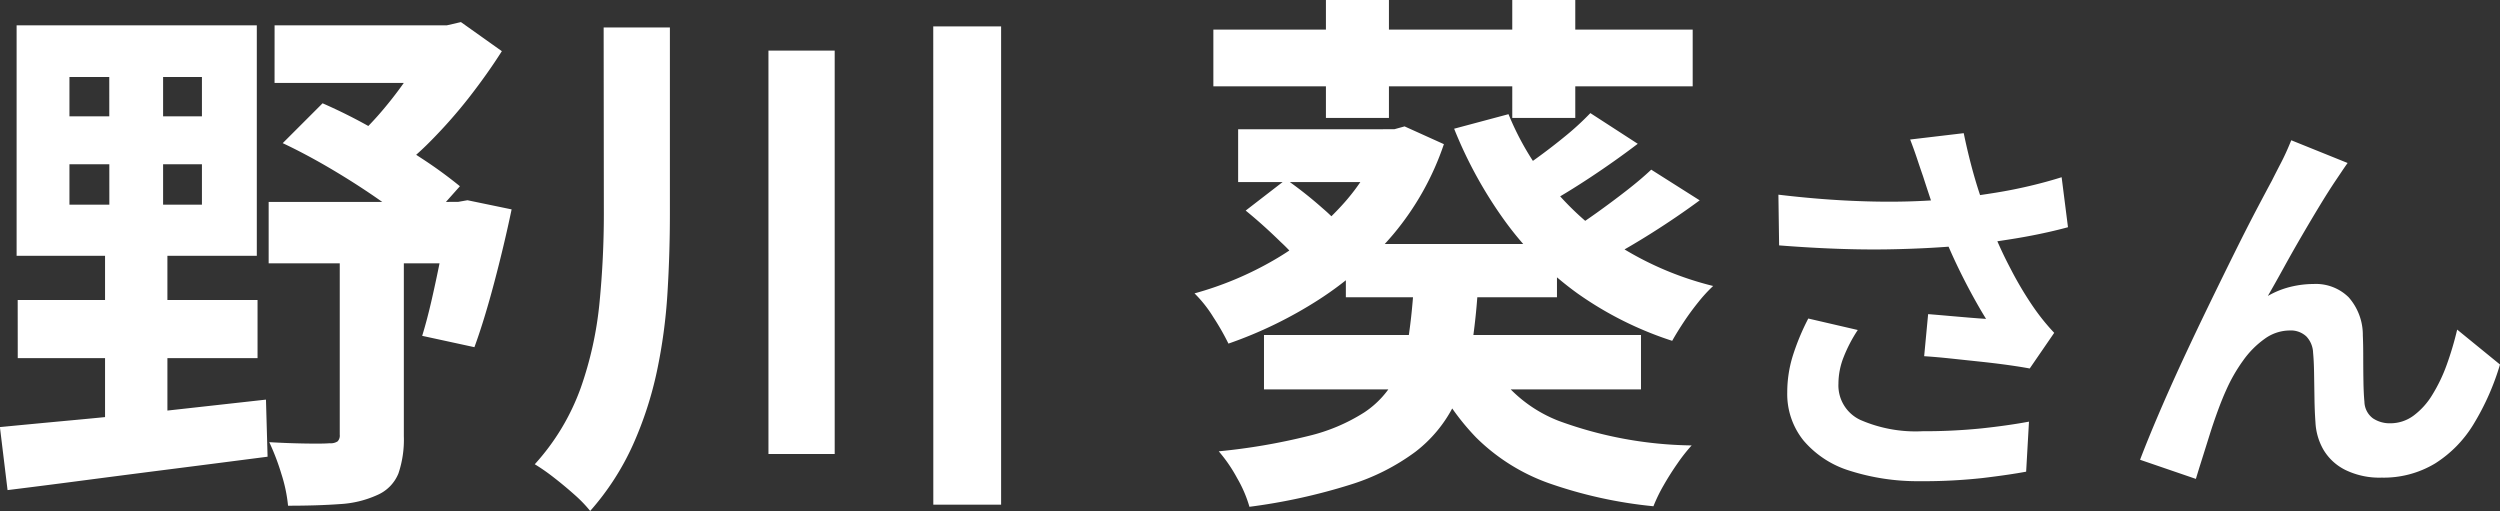
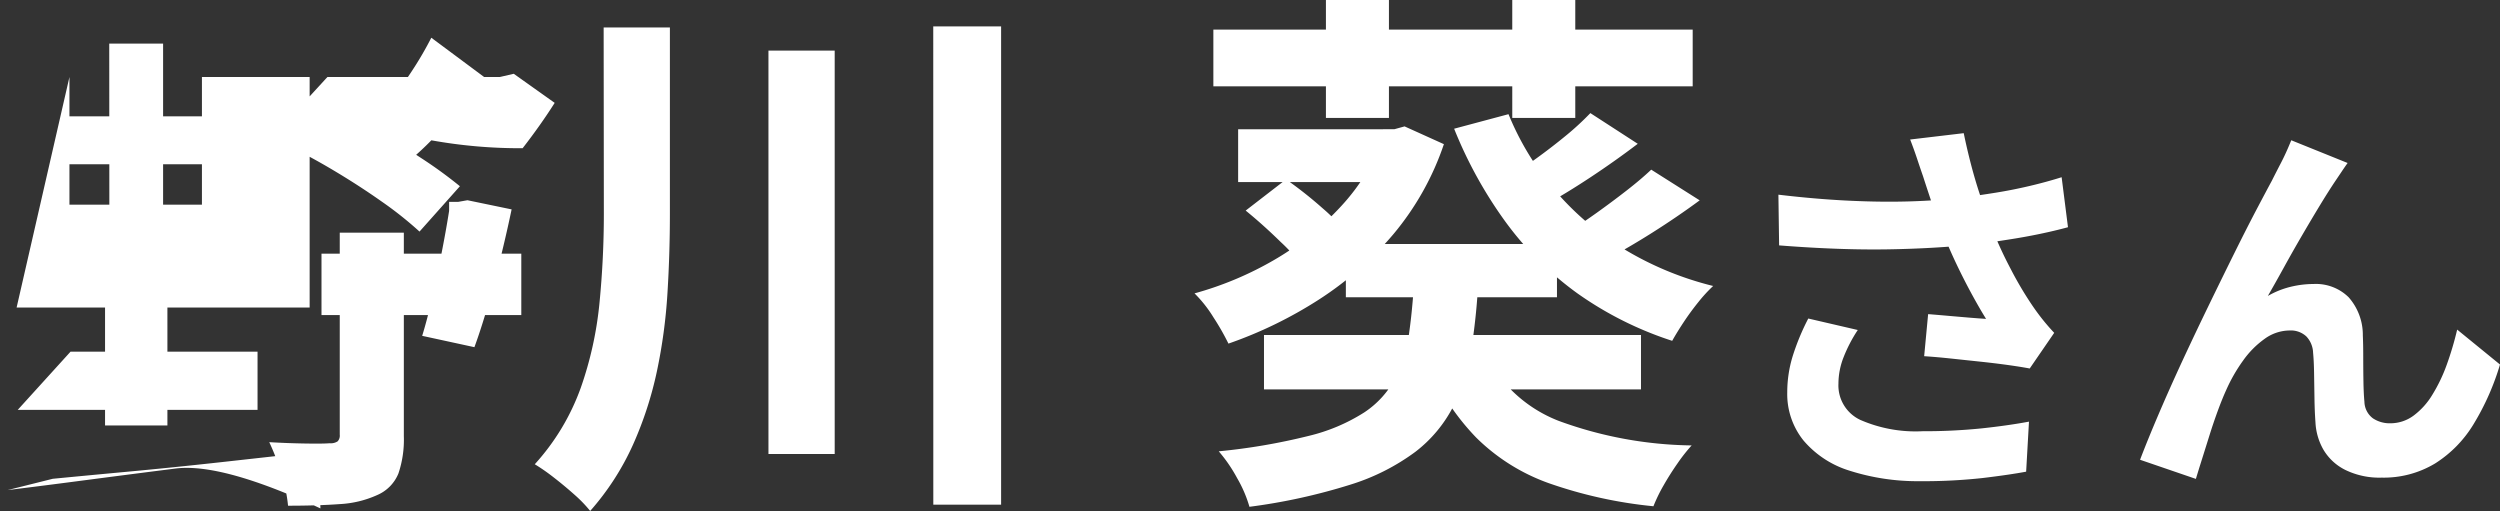
<svg xmlns="http://www.w3.org/2000/svg" width="88.197" height="18.031" viewBox="0 0 88.197 18.031">
  <rect x="0" y="0" width="88.197" height="18.031" fill="#333333" stroke="none" />
-   <path id="voice_name7" d="M-41.636-10.355V-8.93h4.674v-1.425Zm0-3.078v1.387h4.674v-1.387ZM-43.5-15.257h8.474v8.132H-43.5Zm.038,9.69H-35v2.052H-43.46Zm-.627,4.484q1.178-.114,2.717-.257t3.249-.332l3.42-.38.057,2.014Q-36.259.171-37.9.38t-3.164.408q-1.52.2-2.755.352Zm9.69-14.174h6.555v2.033H-34.4Zm-.209,6.232h7.049v2.166h-7.049Zm5.738-6.232h.551l.494-.114,1.444,1.026q-.494.779-1.131,1.6A17.6,17.6,0,0,1-28.868-11.2,10.761,10.761,0,0,1-30.35-9.937a4.78,4.78,0,0,0-.6-.684q-.389-.38-.636-.608a10.6,10.6,0,0,0,1.064-1.111,13.609,13.609,0,0,0,.959-1.292,12.2,12.2,0,0,0,.693-1.187ZM-34.112-11.1l1.406-1.406a18.647,18.647,0,0,1,1.777.893q.9.513,1.71,1.045a15.7,15.7,0,0,1,1.358.988l-1.425,1.6a13.019,13.019,0,0,0-1.34-1.064q-.808-.57-1.719-1.111T-34.112-11.1Zm5.871,2.071h.323l.323-.057,1.558.323q-.266,1.273-.618,2.6t-.694,2.261l-1.843-.4q.171-.551.342-1.3t.332-1.568q.162-.817.276-1.539ZM-32.1-7.942h2.261V-.76a3.728,3.728,0,0,1-.19,1.311,1.4,1.4,0,0,1-.741.76,3.664,3.664,0,0,1-1.33.323q-.779.057-1.824.057A5.332,5.332,0,0,0-34.159.57a8.2,8.2,0,0,0-.428-1.121q.646.038,1.283.048t.845-.01a.446.446,0,0,0,.285-.067A.3.3,0,0,0-32.1-.817Zm-8.132-6.669h1.9v6.384h.152V-1.14h-2.2V-8.227h.152Zm17.442-.57h2.337v6.574q0,1.406-.086,2.8a18.831,18.831,0,0,1-.37,2.746,12.89,12.89,0,0,1-.846,2.6,9.27,9.27,0,0,1-1.51,2.337,4.659,4.659,0,0,0-.561-.58q-.351-.313-.732-.608A7,7,0,0,0-25.22.228,8.04,8.04,0,0,0-23.6-2.461a12.735,12.735,0,0,0,.665-3.021q.152-1.567.152-3.126Zm5.814.817h2.337V-.133h-2.337Zm5.814-.855h2.394V1.653H-11.16ZM-.406-11.59H5.237v1.862H-.406Zm3.8,4.047h7.448v1.881H3.394ZM.506-4.332h13.3v1.919H.506Zm8.626-7.79a9.886,9.886,0,0,0,1.606,2.651,10.138,10.138,0,0,0,2.422,2.08,11.3,11.3,0,0,0,3.192,1.33,5.319,5.319,0,0,0-.523.57q-.276.342-.513.7t-.409.665A12.359,12.359,0,0,1,11.564-5.8,11.387,11.387,0,0,1,9.028-8.322a15.191,15.191,0,0,1-1.814-3.287ZM8.353-3.591A4.842,4.842,0,0,0,10.909-1.3a14.1,14.1,0,0,0,4.684.864A6.04,6.04,0,0,0,15.1.19q-.266.38-.494.779a5.61,5.61,0,0,0-.361.741,15.791,15.791,0,0,1-3.7-.817A6.956,6.956,0,0,1,7.992-.713a8.477,8.477,0,0,1-1.71-2.593Zm-2.527-3.1H8.087A23.568,23.568,0,0,1,7.84-3.952a7.176,7.176,0,0,1-.655,2.138A4.749,4.749,0,0,1,5.845-.209,7.634,7.634,0,0,1,3.546.95a20.7,20.7,0,0,1-3.553.779A4.485,4.485,0,0,0-.444.713,5.245,5.245,0,0,0-1.09-.228,21.678,21.678,0,0,0,2.074-.77,6.429,6.429,0,0,0,4.05-1.605,3.29,3.29,0,0,0,5.142-2.812a5.18,5.18,0,0,0,.494-1.662Q5.769-5.434,5.826-6.688Zm-1.121-4.9h.4l.361-.1,1.387.627A9.843,9.843,0,0,1,5.076-7.894,11.815,11.815,0,0,1,2.435-5.576,14.949,14.949,0,0,1-.748-4.028a8.652,8.652,0,0,0-.532-.931A4.471,4.471,0,0,0-1.945-5.8,11.833,11.833,0,0,0,.9-7,10.027,10.027,0,0,0,3.233-8.882a7.166,7.166,0,0,0,1.472-2.4ZM-.14-8.721l1.425-1.1A14.257,14.257,0,0,1,2.577-8.8,5.927,5.927,0,0,1,3.584-7.7L2.045-6.5A6.044,6.044,0,0,0,1.1-7.609Q.468-8.227-.14-8.721ZM12.02-12.16l1.672,1.083q-.8.608-1.662,1.178t-1.587.969L9.132-9.88q.456-.3,1-.694t1.045-.807A9.751,9.751,0,0,0,12.02-12.16Zm2.147,1.995,1.71,1.083q-.8.589-1.672,1.14t-1.6.931L11.26-7.98q.456-.285.988-.665t1.045-.779Q13.806-9.823,14.167-10.165ZM2.691-16.15H4.914v4.161H2.691Zm6.574,0h2.223v4.161H9.265ZM-1.28-15.105H15.63v2H-1.28ZM23.754-9.94q-.084-.238-.2-.588t-.252-.7l1.89-.224q.112.546.252,1.085t.308,1.05q.168.511.336.959a14.155,14.155,0,0,0,.763,1.7,12.437,12.437,0,0,0,.777,1.309q.182.266.371.5t.385.441L27.52-3.15q-.294-.056-.742-.119t-.973-.119L24.755-3.5q-.525-.056-.959-.084l.14-1.484q.35.028.742.063l.735.063q.343.028.567.042-.252-.406-.532-.924T24.9-6.909q-.266-.567-.49-1.141t-.385-1.064Q23.866-9.59,23.754-9.94Zm-5.1.658q1.3.154,2.45.21t2.142.028q.994-.028,1.82-.126.644-.084,1.253-.182t1.2-.238q.595-.14,1.127-.308l.224,1.764q-.462.126-1,.238t-1.113.2q-.574.091-1.134.161-1.414.154-3.108.182t-3.836-.14Zm2.8,4.774a5.147,5.147,0,0,0-.5.959,2.559,2.559,0,0,0-.182.931,1.343,1.343,0,0,0,.77,1.281,4.876,4.876,0,0,0,2.2.4,20,20,0,0,0,2.079-.1q.931-.1,1.673-.238L27.394.49Q26.806.6,25.861.714a19.275,19.275,0,0,1-2.233.112A7.911,7.911,0,0,1,21.164.455,3.464,3.464,0,0,1,19.54-.609a2.613,2.613,0,0,1-.574-1.7,4.341,4.341,0,0,1,.189-1.267,8.24,8.24,0,0,1,.553-1.337ZM38.735-10.4q-.1.14-.217.315t-.231.343q-.252.378-.553.875t-.623,1.05q-.322.553-.623,1.1t-.567,1.008a3.047,3.047,0,0,1,.8-.322,3.45,3.45,0,0,1,.812-.1,1.646,1.646,0,0,1,1.239.469,2.007,2.007,0,0,1,.5,1.351q.014.308.014.742t.007.868q.007.434.035.728a.749.749,0,0,0,.3.581,1.062,1.062,0,0,0,.609.175,1.374,1.374,0,0,0,.819-.266,2.559,2.559,0,0,0,.665-.735,5.629,5.629,0,0,0,.511-1.064A11.248,11.248,0,0,0,42.6-4.522L44.111-3.29A8.888,8.888,0,0,1,43.187-1.2,4.22,4.22,0,0,1,41.822.2a3.511,3.511,0,0,1-1.883.5A2.741,2.741,0,0,1,38.651.427a1.849,1.849,0,0,1-.77-.714,2.139,2.139,0,0,1-.28-.959q-.028-.378-.035-.84t-.014-.9q-.007-.441-.035-.721a.876.876,0,0,0-.238-.574.8.8,0,0,0-.588-.21,1.514,1.514,0,0,0-.882.294,3.233,3.233,0,0,0-.763.77,5.727,5.727,0,0,0-.6,1.05q-.14.308-.294.728t-.294.868q-.14.448-.266.847t-.21.679L31.413.07q.266-.7.651-1.6t.847-1.9q.462-.994.938-1.974t.91-1.855q.434-.875.777-1.526t.525-.987q.14-.28.322-.63t.364-.8Z" transform="translate(44.086 16.15)" fill="#fff" />
+   <path id="voice_name7" d="M-41.636-10.355V-8.93h4.674v-1.425Zm0-3.078v1.387h4.674v-1.387Zh8.474v8.132H-43.5Zm.038,9.69H-35v2.052H-43.46Zm-.627,4.484q1.178-.114,2.717-.257t3.249-.332l3.42-.38.057,2.014Q-36.259.171-37.9.38t-3.164.408q-1.52.2-2.755.352Zm9.69-14.174h6.555v2.033H-34.4Zm-.209,6.232h7.049v2.166h-7.049Zm5.738-6.232h.551l.494-.114,1.444,1.026q-.494.779-1.131,1.6A17.6,17.6,0,0,1-28.868-11.2,10.761,10.761,0,0,1-30.35-9.937a4.78,4.78,0,0,0-.6-.684q-.389-.38-.636-.608a10.6,10.6,0,0,0,1.064-1.111,13.609,13.609,0,0,0,.959-1.292,12.2,12.2,0,0,0,.693-1.187ZM-34.112-11.1l1.406-1.406a18.647,18.647,0,0,1,1.777.893q.9.513,1.71,1.045a15.7,15.7,0,0,1,1.358.988l-1.425,1.6a13.019,13.019,0,0,0-1.34-1.064q-.808-.57-1.719-1.111T-34.112-11.1Zm5.871,2.071h.323l.323-.057,1.558.323q-.266,1.273-.618,2.6t-.694,2.261l-1.843-.4q.171-.551.342-1.3t.332-1.568q.162-.817.276-1.539ZM-32.1-7.942h2.261V-.76a3.728,3.728,0,0,1-.19,1.311,1.4,1.4,0,0,1-.741.76,3.664,3.664,0,0,1-1.33.323q-.779.057-1.824.057A5.332,5.332,0,0,0-34.159.57a8.2,8.2,0,0,0-.428-1.121q.646.038,1.283.048t.845-.01a.446.446,0,0,0,.285-.067A.3.3,0,0,0-32.1-.817Zm-8.132-6.669h1.9v6.384h.152V-1.14h-2.2V-8.227h.152Zm17.442-.57h2.337v6.574q0,1.406-.086,2.8a18.831,18.831,0,0,1-.37,2.746,12.89,12.89,0,0,1-.846,2.6,9.27,9.27,0,0,1-1.51,2.337,4.659,4.659,0,0,0-.561-.58q-.351-.313-.732-.608A7,7,0,0,0-25.22.228,8.04,8.04,0,0,0-23.6-2.461a12.735,12.735,0,0,0,.665-3.021q.152-1.567.152-3.126Zm5.814.817h2.337V-.133h-2.337Zm5.814-.855h2.394V1.653H-11.16ZM-.406-11.59H5.237v1.862H-.406Zm3.8,4.047h7.448v1.881H3.394ZM.506-4.332h13.3v1.919H.506Zm8.626-7.79a9.886,9.886,0,0,0,1.606,2.651,10.138,10.138,0,0,0,2.422,2.08,11.3,11.3,0,0,0,3.192,1.33,5.319,5.319,0,0,0-.523.57q-.276.342-.513.7t-.409.665A12.359,12.359,0,0,1,11.564-5.8,11.387,11.387,0,0,1,9.028-8.322a15.191,15.191,0,0,1-1.814-3.287ZM8.353-3.591A4.842,4.842,0,0,0,10.909-1.3a14.1,14.1,0,0,0,4.684.864A6.04,6.04,0,0,0,15.1.19q-.266.38-.494.779a5.61,5.61,0,0,0-.361.741,15.791,15.791,0,0,1-3.7-.817A6.956,6.956,0,0,1,7.992-.713a8.477,8.477,0,0,1-1.71-2.593Zm-2.527-3.1H8.087A23.568,23.568,0,0,1,7.84-3.952a7.176,7.176,0,0,1-.655,2.138A4.749,4.749,0,0,1,5.845-.209,7.634,7.634,0,0,1,3.546.95a20.7,20.7,0,0,1-3.553.779A4.485,4.485,0,0,0-.444.713,5.245,5.245,0,0,0-1.09-.228,21.678,21.678,0,0,0,2.074-.77,6.429,6.429,0,0,0,4.05-1.605,3.29,3.29,0,0,0,5.142-2.812a5.18,5.18,0,0,0,.494-1.662Q5.769-5.434,5.826-6.688Zm-1.121-4.9h.4l.361-.1,1.387.627A9.843,9.843,0,0,1,5.076-7.894,11.815,11.815,0,0,1,2.435-5.576,14.949,14.949,0,0,1-.748-4.028a8.652,8.652,0,0,0-.532-.931A4.471,4.471,0,0,0-1.945-5.8,11.833,11.833,0,0,0,.9-7,10.027,10.027,0,0,0,3.233-8.882a7.166,7.166,0,0,0,1.472-2.4ZM-.14-8.721l1.425-1.1A14.257,14.257,0,0,1,2.577-8.8,5.927,5.927,0,0,1,3.584-7.7L2.045-6.5A6.044,6.044,0,0,0,1.1-7.609Q.468-8.227-.14-8.721ZM12.02-12.16l1.672,1.083q-.8.608-1.662,1.178t-1.587.969L9.132-9.88q.456-.3,1-.694t1.045-.807A9.751,9.751,0,0,0,12.02-12.16Zm2.147,1.995,1.71,1.083q-.8.589-1.672,1.14t-1.6.931L11.26-7.98q.456-.285.988-.665t1.045-.779Q13.806-9.823,14.167-10.165ZM2.691-16.15H4.914v4.161H2.691Zm6.574,0h2.223v4.161H9.265ZM-1.28-15.105H15.63v2H-1.28ZM23.754-9.94q-.084-.238-.2-.588t-.252-.7l1.89-.224q.112.546.252,1.085t.308,1.05q.168.511.336.959a14.155,14.155,0,0,0,.763,1.7,12.437,12.437,0,0,0,.777,1.309q.182.266.371.5t.385.441L27.52-3.15q-.294-.056-.742-.119t-.973-.119L24.755-3.5q-.525-.056-.959-.084l.14-1.484q.35.028.742.063l.735.063q.343.028.567.042-.252-.406-.532-.924T24.9-6.909q-.266-.567-.49-1.141t-.385-1.064Q23.866-9.59,23.754-9.94Zm-5.1.658q1.3.154,2.45.21t2.142.028q.994-.028,1.82-.126.644-.084,1.253-.182t1.2-.238q.595-.14,1.127-.308l.224,1.764q-.462.126-1,.238t-1.113.2q-.574.091-1.134.161-1.414.154-3.108.182t-3.836-.14Zm2.8,4.774a5.147,5.147,0,0,0-.5.959,2.559,2.559,0,0,0-.182.931,1.343,1.343,0,0,0,.77,1.281,4.876,4.876,0,0,0,2.2.4,20,20,0,0,0,2.079-.1q.931-.1,1.673-.238L27.394.49Q26.806.6,25.861.714a19.275,19.275,0,0,1-2.233.112A7.911,7.911,0,0,1,21.164.455,3.464,3.464,0,0,1,19.54-.609a2.613,2.613,0,0,1-.574-1.7,4.341,4.341,0,0,1,.189-1.267,8.24,8.24,0,0,1,.553-1.337ZM38.735-10.4q-.1.14-.217.315t-.231.343q-.252.378-.553.875t-.623,1.05q-.322.553-.623,1.1t-.567,1.008a3.047,3.047,0,0,1,.8-.322,3.45,3.45,0,0,1,.812-.1,1.646,1.646,0,0,1,1.239.469,2.007,2.007,0,0,1,.5,1.351q.014.308.014.742t.007.868q.007.434.035.728a.749.749,0,0,0,.3.581,1.062,1.062,0,0,0,.609.175,1.374,1.374,0,0,0,.819-.266,2.559,2.559,0,0,0,.665-.735,5.629,5.629,0,0,0,.511-1.064A11.248,11.248,0,0,0,42.6-4.522L44.111-3.29A8.888,8.888,0,0,1,43.187-1.2,4.22,4.22,0,0,1,41.822.2a3.511,3.511,0,0,1-1.883.5A2.741,2.741,0,0,1,38.651.427a1.849,1.849,0,0,1-.77-.714,2.139,2.139,0,0,1-.28-.959q-.028-.378-.035-.84t-.014-.9q-.007-.441-.035-.721a.876.876,0,0,0-.238-.574.8.8,0,0,0-.588-.21,1.514,1.514,0,0,0-.882.294,3.233,3.233,0,0,0-.763.77,5.727,5.727,0,0,0-.6,1.05q-.14.308-.294.728t-.294.868q-.14.448-.266.847t-.21.679L31.413.07q.266-.7.651-1.6t.847-1.9q.462-.994.938-1.974t.91-1.855q.434-.875.777-1.526t.525-.987q.14-.28.322-.63t.364-.8Z" transform="translate(44.086 16.15)" fill="#fff" />
</svg>